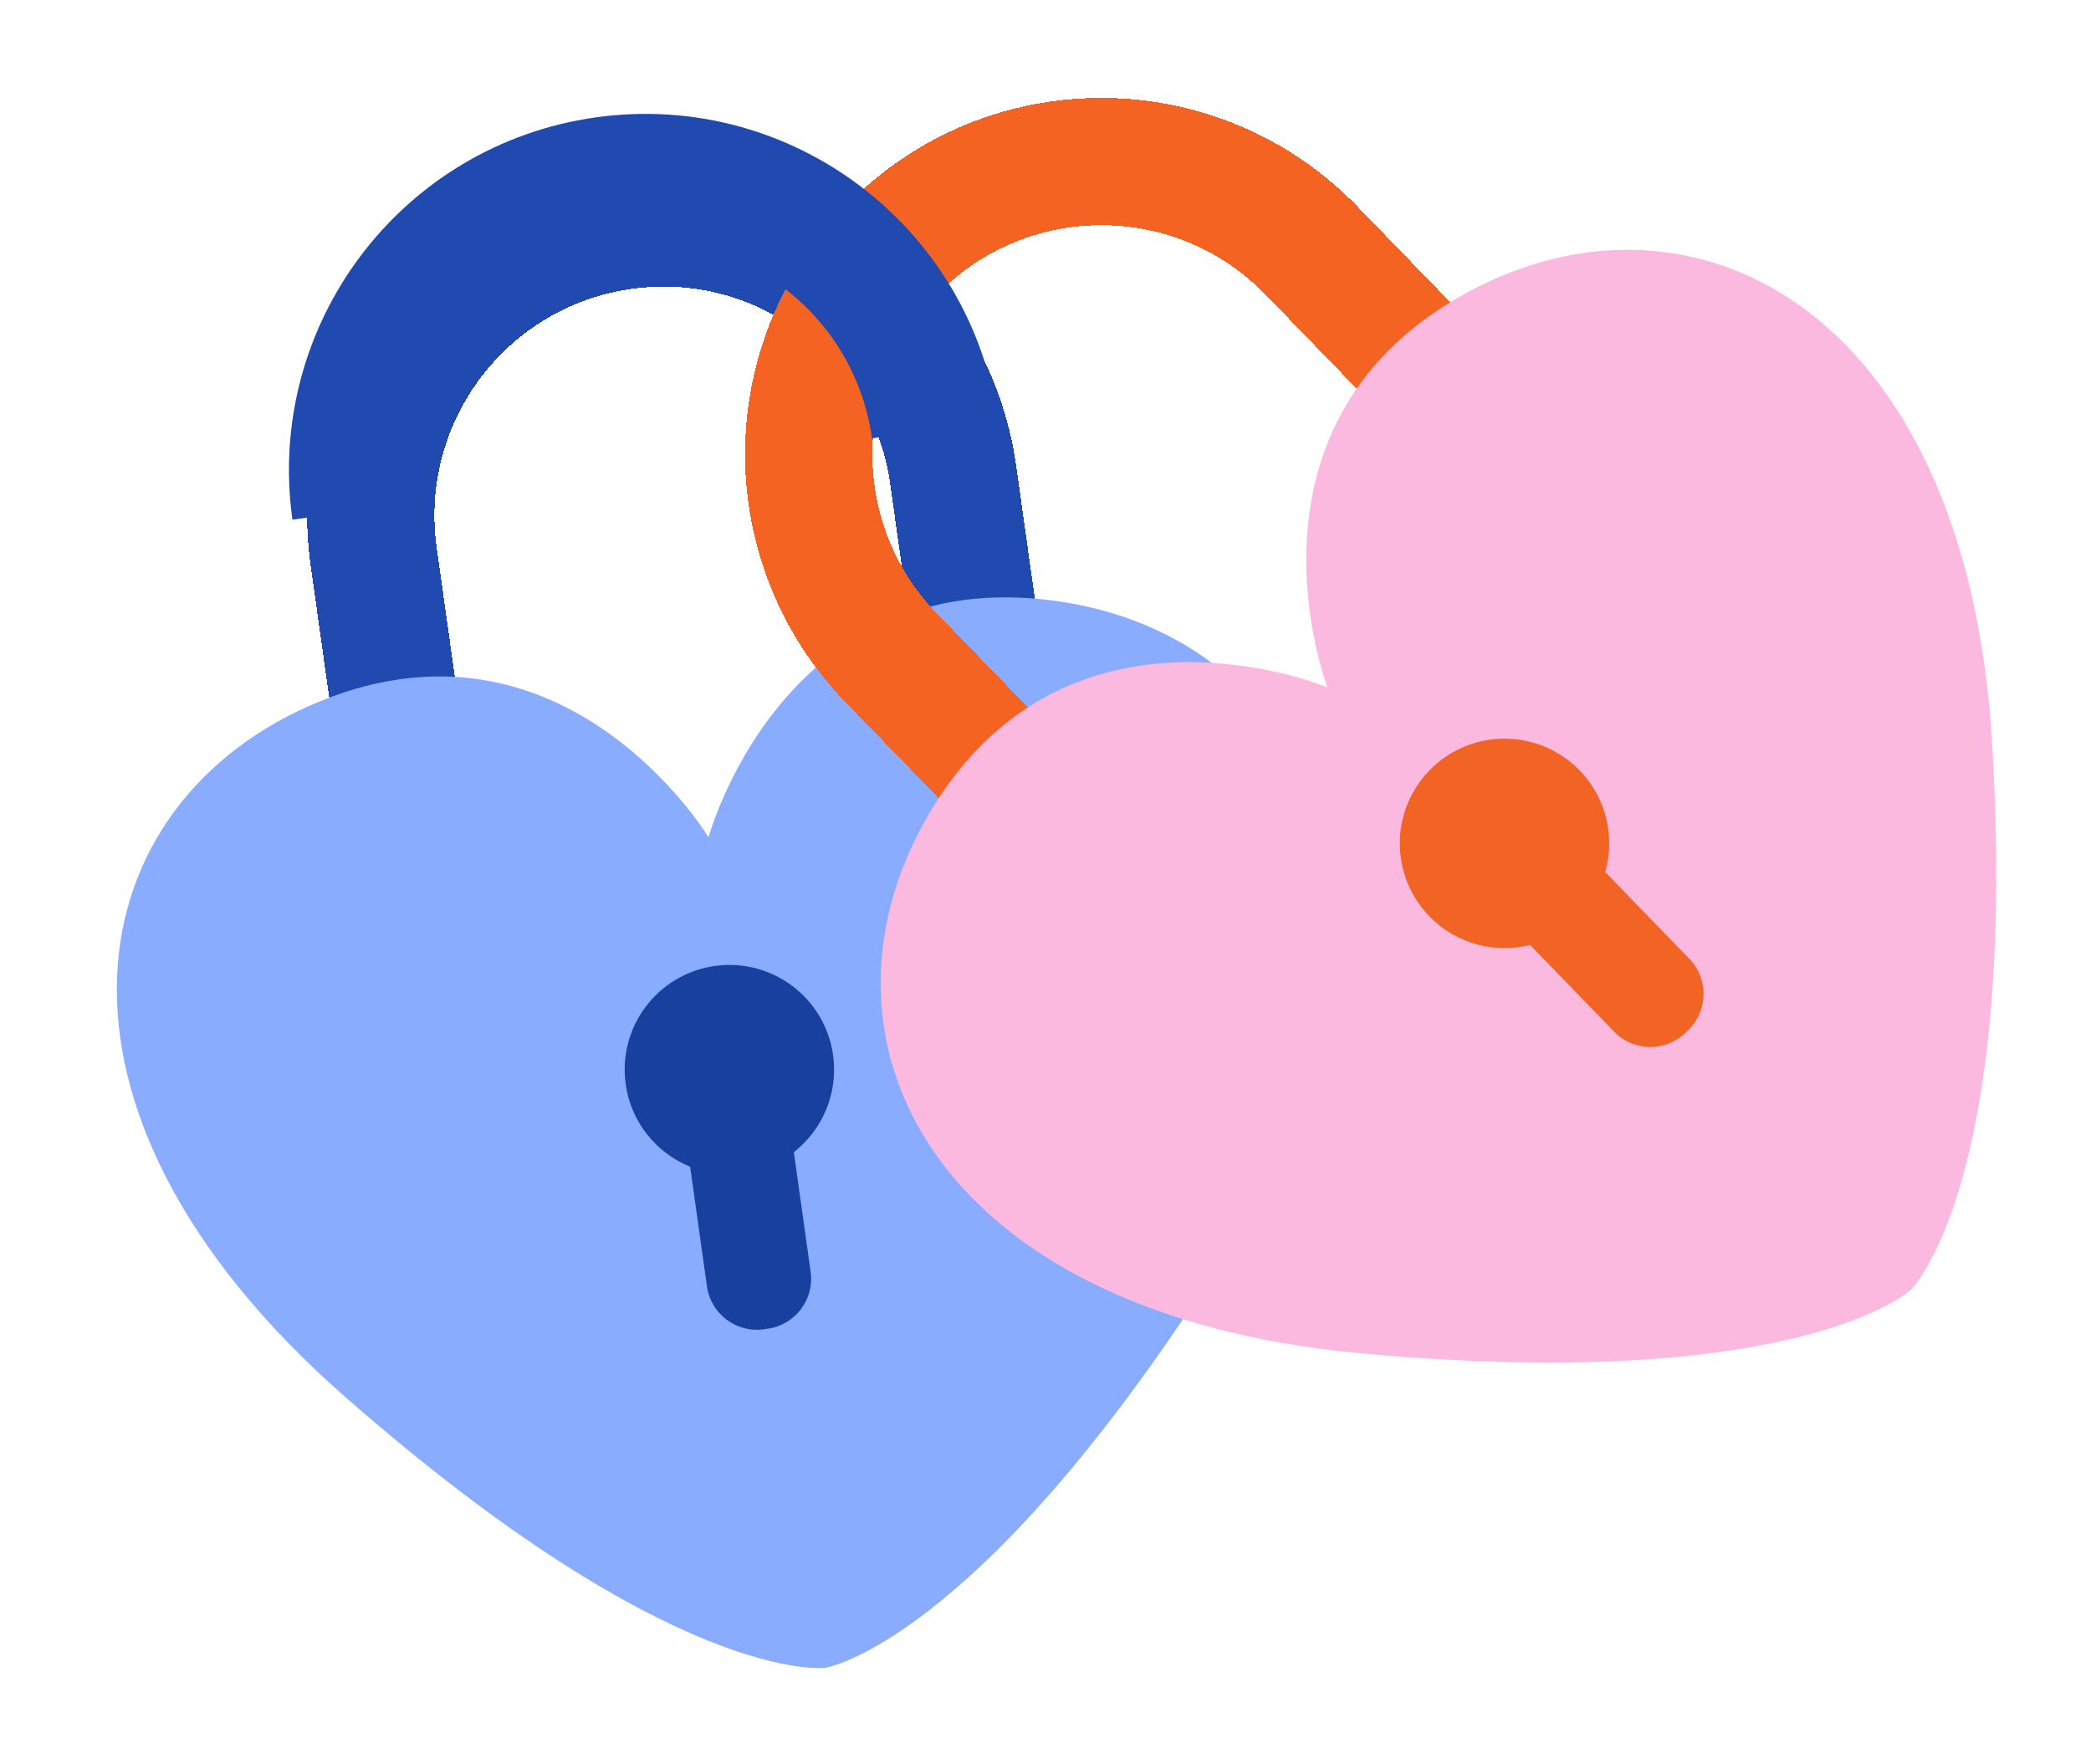
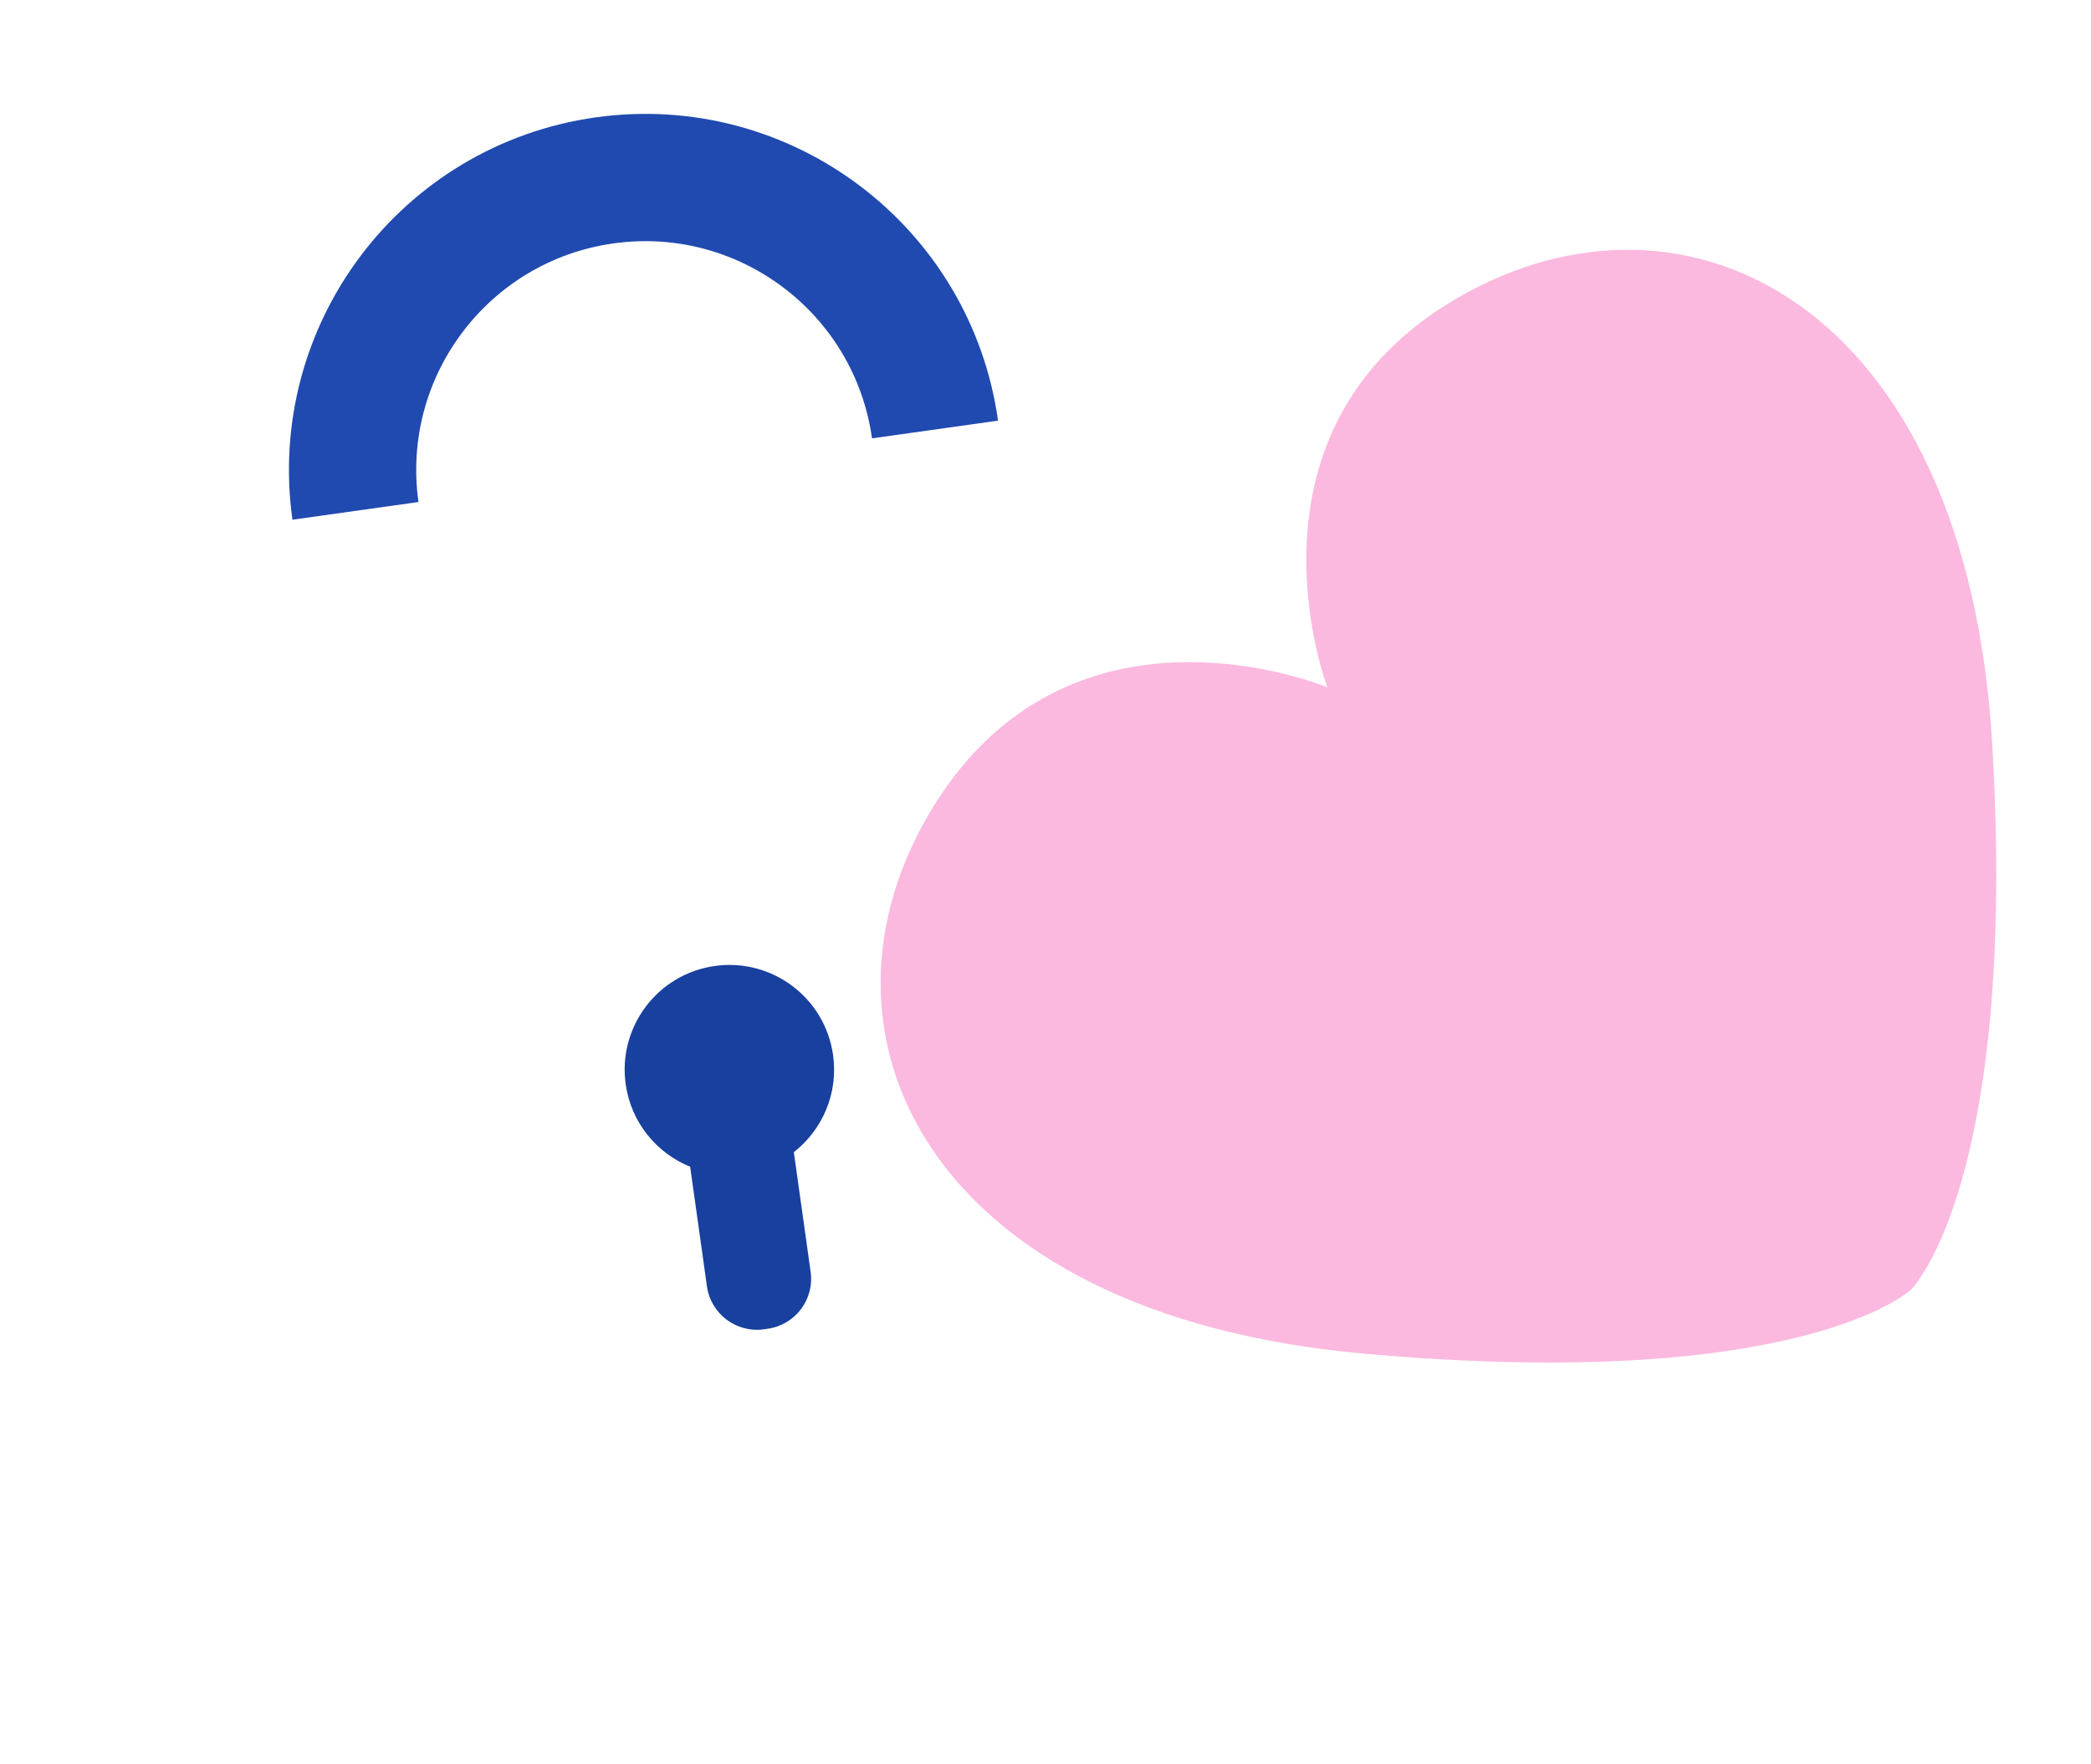
<svg xmlns="http://www.w3.org/2000/svg" width="230" height="194" viewBox="0 0 230 194" fill="none">
  <g filter="url(#filter0_d_351_971)">
-     <path d="M110.503 101.775L102.848 47.242C100.377 29.639 84.103 17.371 66.499 19.842C48.896 22.313 36.628 38.587 39.099 56.191L46.95 112.12" stroke="#204AB0" stroke-width="14" stroke-linejoin="round" shape-rendering="crispEdges" />
-   </g>
+     </g>
  <g filter="url(#filter1_d_351_971)">
-     <path d="M42.874 69.599C39.864 69.938 36.672 70.725 33.301 72.093C6.334 83.035 -0.422 116.742 35.962 148.644C72.346 180.547 88.761 178.453 88.761 178.453C88.761 178.453 105.122 175.949 131.313 135.26C157.508 94.572 141.732 64.029 112.795 60.934C83.858 57.84 75.937 87.094 75.937 87.094C75.937 87.094 63.938 67.234 42.871 69.6L42.874 69.599Z" fill="#8AACFF" />
-   </g>
+     </g>
  <path d="M91.636 116.054C90.752 109.754 84.928 105.365 78.629 106.249C72.329 107.133 67.939 112.957 68.823 119.257C69.416 123.478 72.229 126.84 75.913 128.332L77.76 141.489C78.186 144.524 80.991 146.638 84.026 146.212L84.443 146.154C87.478 145.728 89.592 142.923 89.166 139.888L87.319 126.731C90.45 124.279 92.228 120.274 91.636 116.054Z" fill="#18409F" />
  <g filter="url(#filter2_d_351_971)">
-     <path d="M183.85 65.462L181.498 63.036L142.251 22.553C129.878 9.79 109.5 9.474 96.737 21.847C83.974 34.22 83.659 54.599 96.031 67.361L135.356 107.924" stroke="#F56322" stroke-width="14" stroke-linejoin="round" shape-rendering="crispEdges" />
-   </g>
+     </g>
  <path d="M102.848 47.242C100.377 29.639 84.103 17.371 66.499 19.842C48.896 22.313 36.628 38.587 39.099 56.191" stroke="#204AB0" stroke-width="14" stroke-linejoin="round" />
  <g filter="url(#filter3_d_351_971)">
    <path d="M106.987 75.965C104.754 78.011 102.643 80.529 100.726 83.621C85.394 108.356 99.805 139.568 148.003 143.889C196.199 148.211 208.224 136.841 208.224 136.841C208.224 136.841 219.962 125.176 217.135 76.867C214.308 28.56 183.559 13.187 158.362 27.744C133.163 42.301 144.011 70.603 144.011 70.603C144.011 70.603 122.611 61.635 106.989 75.963L106.987 75.965Z" fill="#FBB9DF" />
  </g>
-   <path d="M185.816 105.456L176.568 95.918C177.654 92.093 176.728 87.808 173.762 84.748C169.333 80.181 162.041 80.067 157.473 84.495C152.906 88.923 152.792 96.215 157.22 100.784C160.186 103.845 164.439 104.901 168.299 103.937L177.546 113.476C179.678 115.677 183.191 115.731 185.393 113.598L185.696 113.305C187.897 111.173 187.95 107.66 185.818 105.458L185.816 105.456Z" fill="#F26424" />
  <defs>
    <filter id="filter0_d_351_971" x="23.782" y="7.525" width="105.653" height="120.569" filterUnits="userSpaceOnUse" color-interpolation-filters="sRGB">
      <feFlood flood-opacity="0" result="BackgroundImageFix" />
      <feColorMatrix in="SourceAlpha" type="matrix" values="0 0 0 0 0 0 0 0 0 0 0 0 0 0 0 0 0 0 127 0" result="hardAlpha" />
      <feOffset dx="2" dy="5" />
      <feGaussianBlur stdDeviation="5" />
      <feComposite in2="hardAlpha" operator="out" />
      <feColorMatrix type="matrix" values="0 0 0 0 0 0 0 0 0 0 0 0 0 0 0 0 0 0 0.25 0" />
      <feBlend mode="normal" in2="BackgroundImageFix" result="effect1_dropShadow_351_971" />
      <feBlend mode="normal" in="SourceGraphic" in2="effect1_dropShadow_351_971" result="shape" />
    </filter>
    <filter id="filter1_d_351_971" x="2.85" y="55.705" width="153.781" height="137.776" filterUnits="userSpaceOnUse" color-interpolation-filters="sRGB">
      <feFlood flood-opacity="0" result="BackgroundImageFix" />
      <feColorMatrix in="SourceAlpha" type="matrix" values="0 0 0 0 0 0 0 0 0 0 0 0 0 0 0 0 0 0 127 0" result="hardAlpha" />
      <feOffset dx="2" dy="5" />
      <feGaussianBlur stdDeviation="5" />
      <feComposite in2="hardAlpha" operator="out" />
      <feColorMatrix type="matrix" values="0 0 0 0 0 0 0 0 0 0 0 0 0 0 0 0 0 0 0.25 0" />
      <feBlend mode="normal" in2="BackgroundImageFix" result="effect1_dropShadow_351_971" />
      <feBlend mode="normal" in="SourceGraphic" in2="effect1_dropShadow_351_971" result="shape" />
    </filter>
    <filter id="filter2_d_351_971" x="71.954" y="0.77" width="128.922" height="127.026" filterUnits="userSpaceOnUse" color-interpolation-filters="sRGB">
      <feFlood flood-opacity="0" result="BackgroundImageFix" />
      <feColorMatrix in="SourceAlpha" type="matrix" values="0 0 0 0 0 0 0 0 0 0 0 0 0 0 0 0 0 0 127 0" result="hardAlpha" />
      <feOffset dx="2" dy="5" />
      <feGaussianBlur stdDeviation="5" />
      <feComposite in2="hardAlpha" operator="out" />
      <feColorMatrix type="matrix" values="0 0 0 0 0 0 0 0 0 0 0 0 0 0 0 0 0 0 0.25 0" />
      <feBlend mode="normal" in2="BackgroundImageFix" result="effect1_dropShadow_351_971" />
      <feBlend mode="normal" in="SourceGraphic" in2="effect1_dropShadow_351_971" result="shape" />
    </filter>
    <filter id="filter3_d_351_971" x="86.866" y="17.476" width="142.708" height="142.393" filterUnits="userSpaceOnUse" color-interpolation-filters="sRGB">
      <feFlood flood-opacity="0" result="BackgroundImageFix" />
      <feColorMatrix in="SourceAlpha" type="matrix" values="0 0 0 0 0 0 0 0 0 0 0 0 0 0 0 0 0 0 127 0" result="hardAlpha" />
      <feOffset dx="2" dy="5" />
      <feGaussianBlur stdDeviation="5" />
      <feComposite in2="hardAlpha" operator="out" />
      <feColorMatrix type="matrix" values="0 0 0 0 0 0 0 0 0 0 0 0 0 0 0 0 0 0 0.25 0" />
      <feBlend mode="normal" in2="BackgroundImageFix" result="effect1_dropShadow_351_971" />
      <feBlend mode="normal" in="SourceGraphic" in2="effect1_dropShadow_351_971" result="shape" />
    </filter>
  </defs>
</svg>